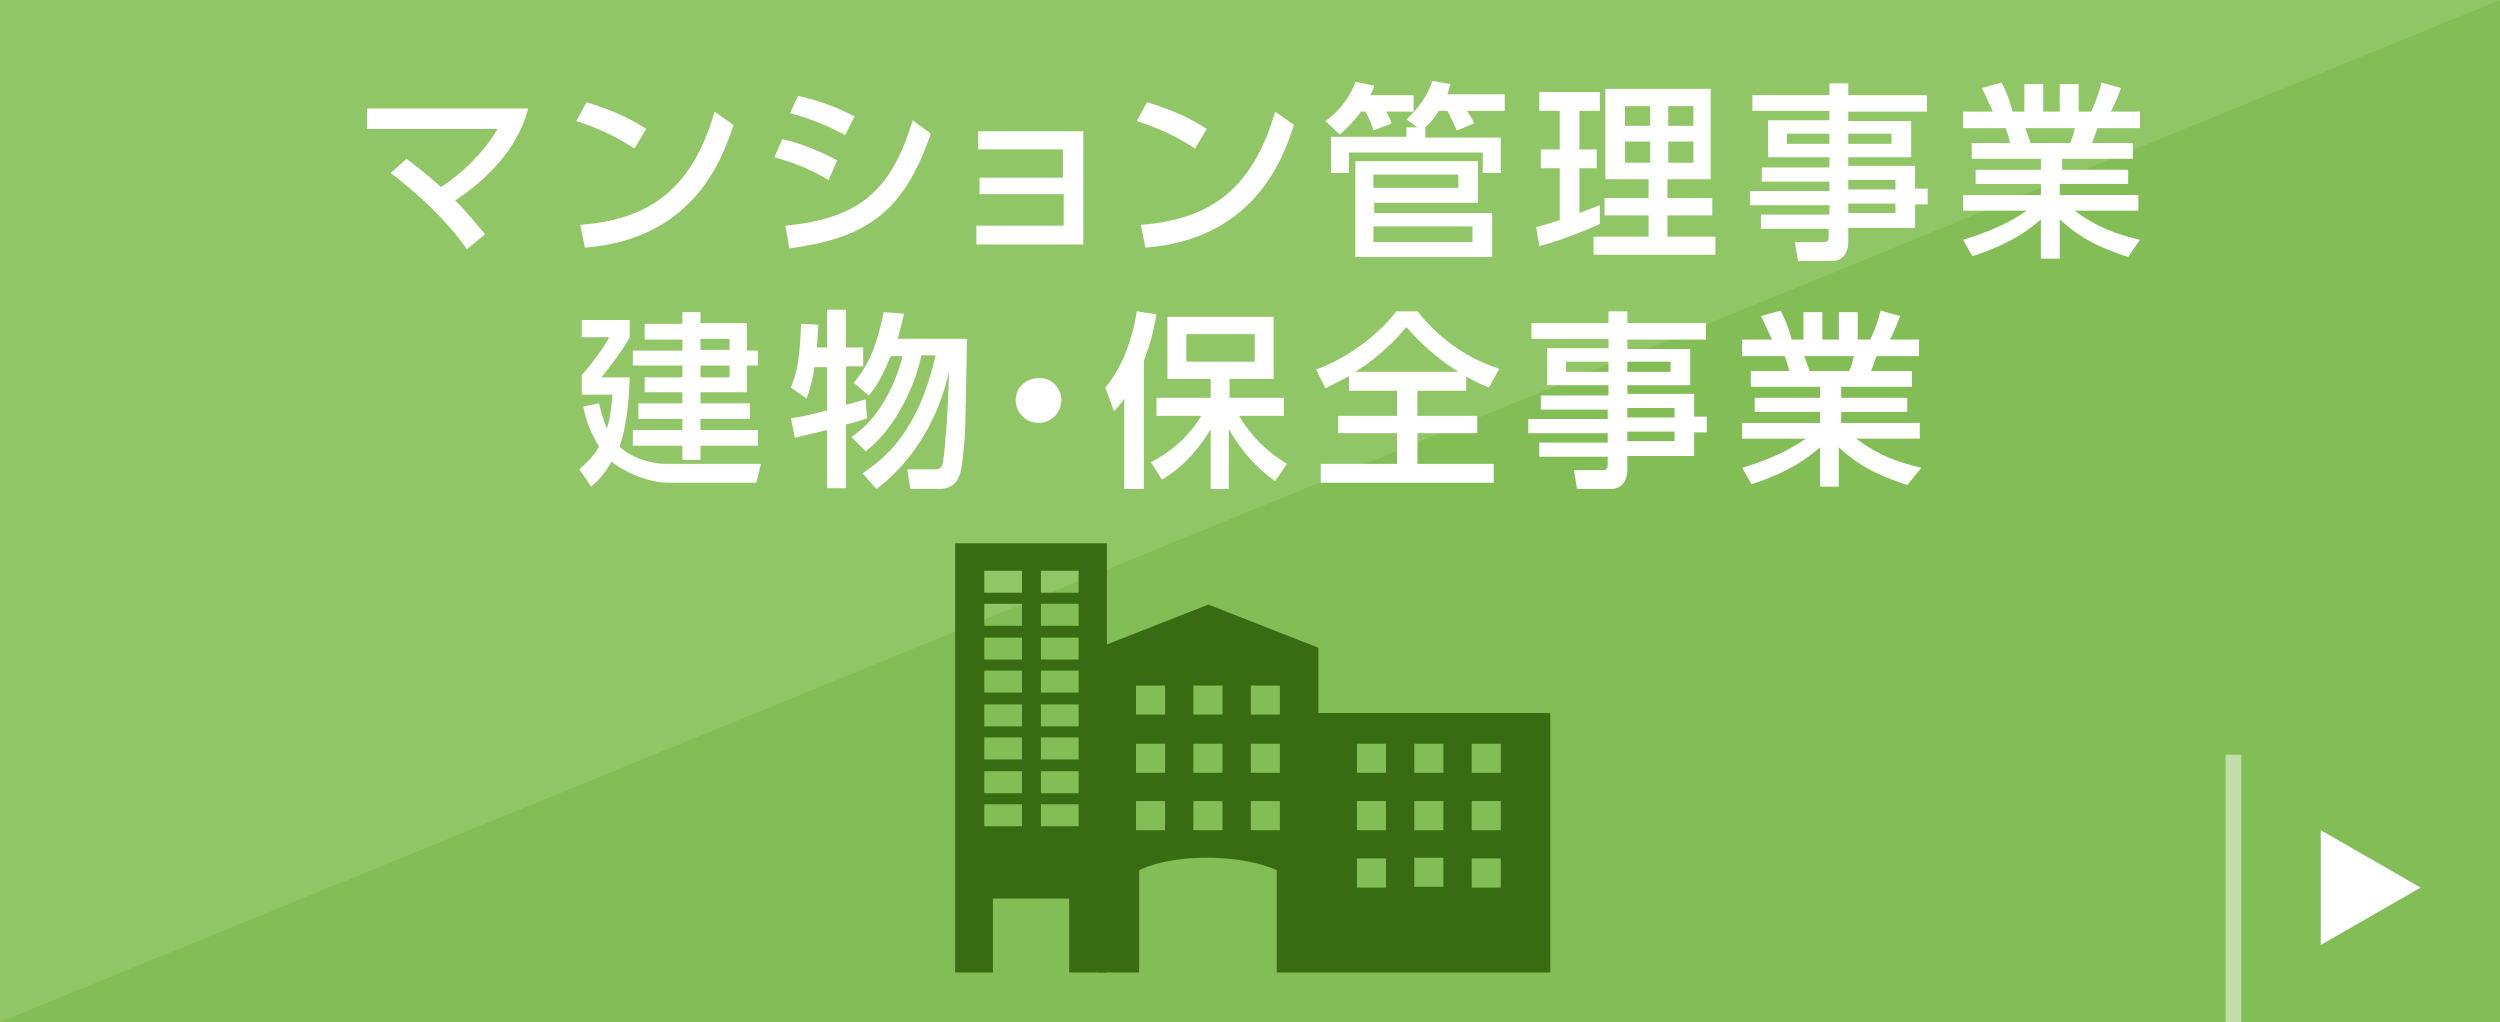
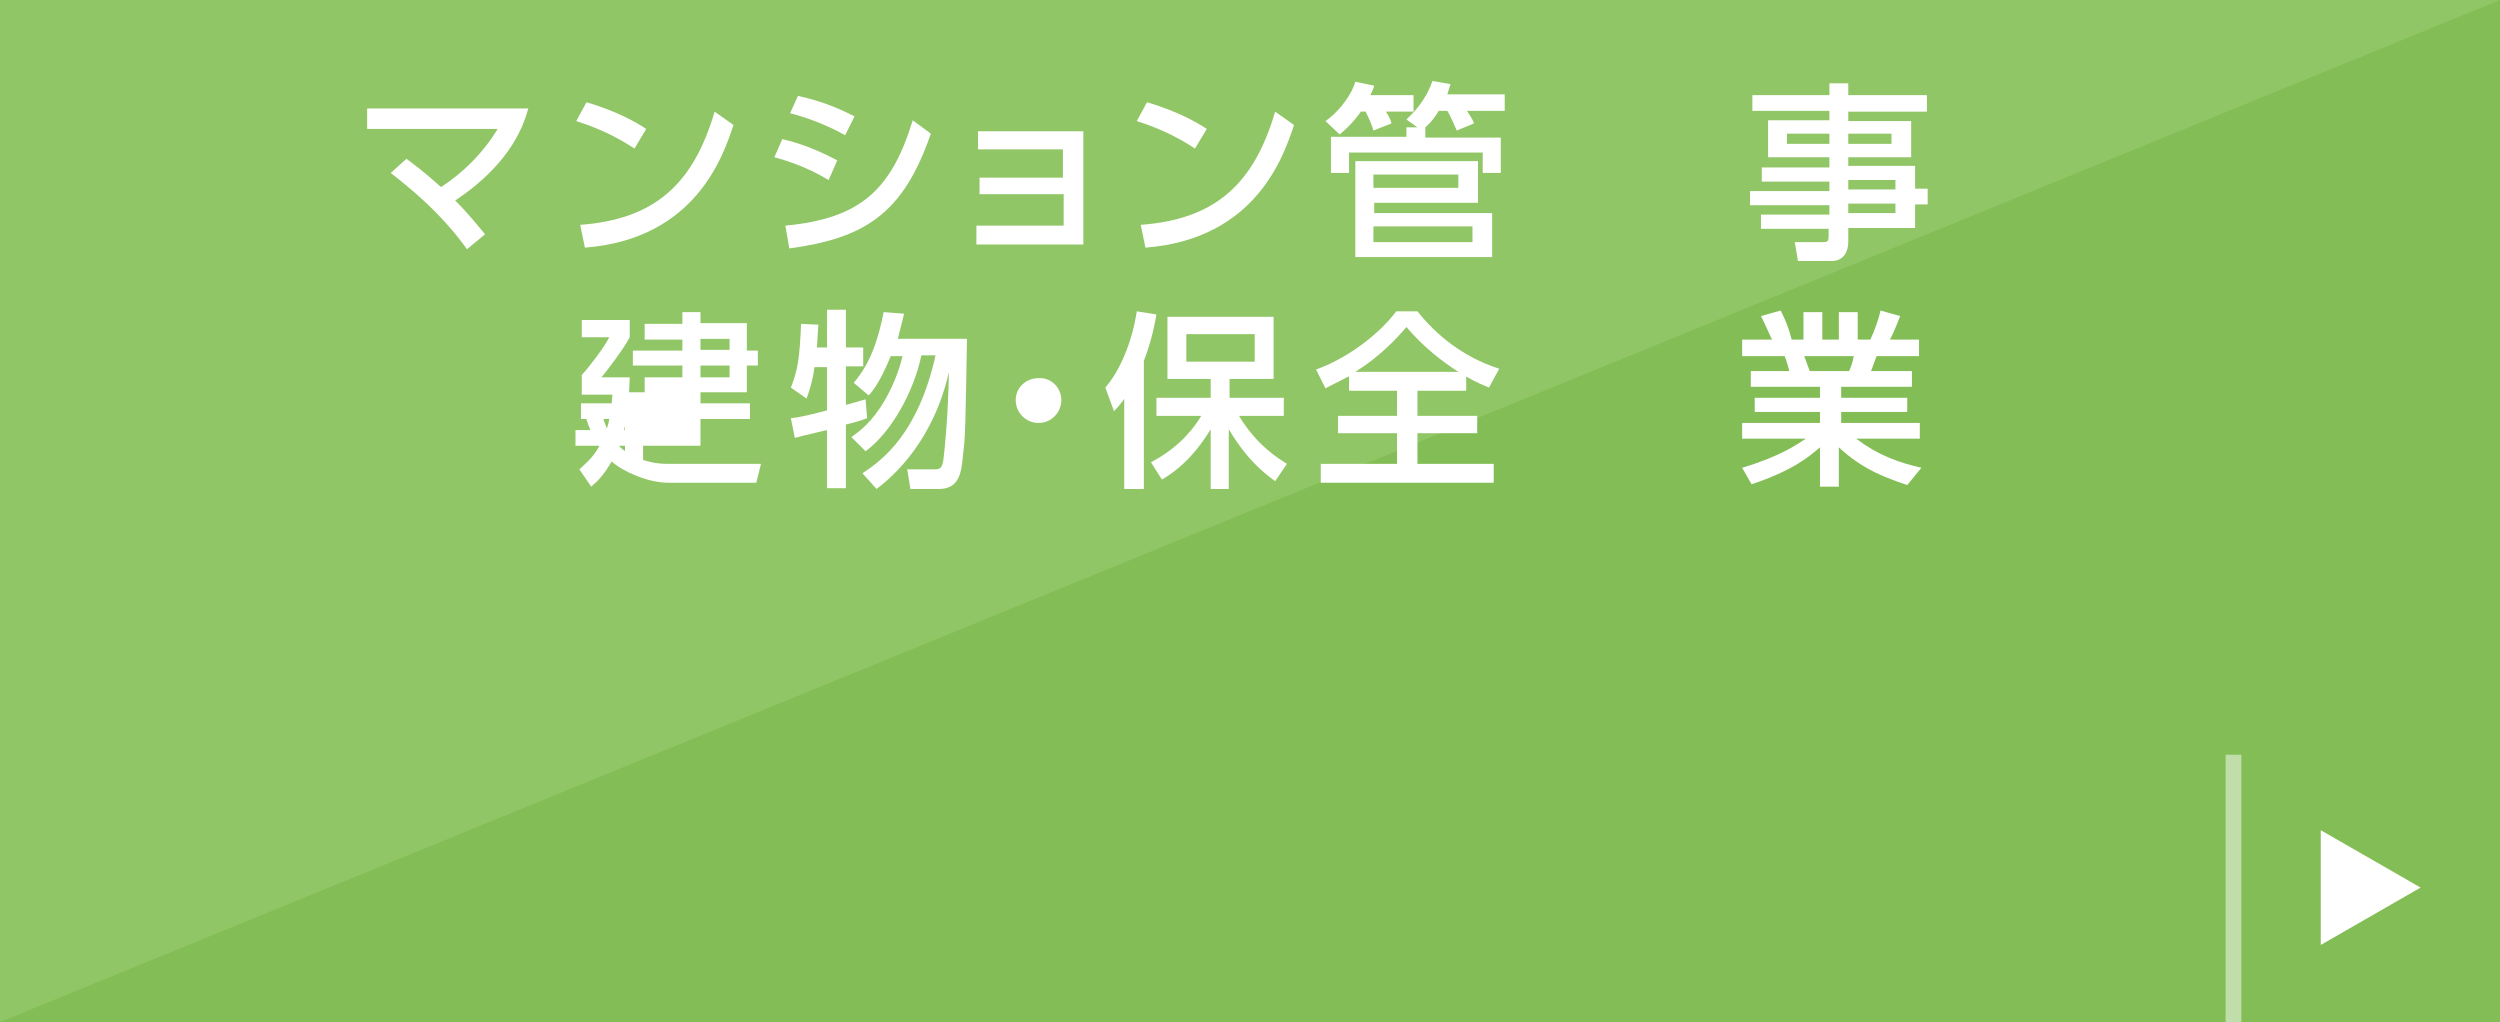
<svg xmlns="http://www.w3.org/2000/svg" version="1.1" x="0px" y="0px" width="318px" height="130px" viewBox="0 0 318 130" style="enable-background:new 0 0 318 130;" xml:space="preserve">
  <style type="text/css">
	.st0{fill-rule:evenodd;clip-rule:evenodd;fill:#91C666;}
	.st1{fill-rule:evenodd;clip-rule:evenodd;fill:#83BD55;}
	.st2{fill-rule:evenodd;clip-rule:evenodd;fill:#C1DEAA;}
	.st3{fill:#FFFFFF;}
	.st4{fill:#396B12;}
</style>
  <g id="レイヤー_1">
    <g>
      <path class="st0" d="M0,0h318v130H0V0z" />
      <path class="st1" d="M318,0v130H0L318,0z" />
    </g>
  </g>
  <g id="レイヤー_3">
    <rect x="283.1" y="96" class="st2" width="2" height="34" />
    <g>
      <g>
        <polygon class="st3" points="295.2,105.6 295.2,120.2 307.9,112.9    " />
      </g>
    </g>
    <g>
      <path class="st3" d="M51.7,20.2c0.8,0.6,2.2,1.6,4.4,3.6c2.9-1.9,5.4-4.4,7.2-7.4H46.7v-2.6h20.5c-0.5,1.7-1.9,6.8-9.3,11.7    c1.8,1.8,3.2,3.6,3.8,4.3l-2.3,1.9c-3.5-4.9-7.8-8.2-9.7-9.7L51.7,20.2z" />
      <path class="st3" d="M80.7,18.9c-1.5-1-3.9-2.4-7.4-3.5l1.3-2.4c4,1.2,6.4,2.6,7.6,3.4L80.7,18.9z M73.8,28.6    c9.5-0.7,14.4-5.2,17.1-14.4l2.4,1.7c-1.3,3.9-4.8,14.5-18.9,15.6L73.8,28.6z" />
      <path class="st3" d="M105.4,22.9c-3-1.8-5.5-2.5-6.9-2.9l1-2.3c1.4,0.3,3.8,1,7,2.7L105.4,22.9z M99.9,28.7    c9.6-0.9,13.5-4.6,16.2-13.4l2.3,1.7c-3.5,10.2-8.4,13.3-18,14.6L99.9,28.7z M107.5,17.2c-2.7-1.5-5.1-2.3-7-2.8l1-2.2    c2.7,0.6,4.6,1.3,7.2,2.6L107.5,17.2z" />
      <path class="st3" d="M124.6,24.9v-2.3h10.6v-3.6h-10.8v-2.3h13.4v14.4h-13.6v-2.4h11.1v-4H124.6z" />
      <path class="st3" d="M152,18.9c-1.5-1-3.9-2.4-7.4-3.5l1.3-2.4c4,1.2,6.4,2.6,7.6,3.4L152,18.9z M145.1,28.6    c9.5-0.7,14.4-5.2,17.1-14.4l2.4,1.7c-1.3,3.9-4.8,14.5-18.9,15.6L145.1,28.6z" />
      <path class="st3" d="M179.8,12.1v2.1h-3.5c0.3,0.5,0.6,1,0.7,1.5l-2.3,0.9c-0.2-0.8-0.7-1.8-1-2.4h-0.6c-0.1,0.2-1.3,1.8-2.7,2.9    l-1.8-1.7c2-1.4,3.4-3.6,3.8-5l2.4,0.5c-0.1,0.4-0.2,0.6-0.5,1.2H179.8z M181.3,17.5h9.6V22h-2.3v-2.6h-17V22h-2.3v-4.6h9.6v-1.2    h1.4l-1.4-1c0.6-0.6,2.4-2.2,3.3-4.9l2.3,0.4c-0.1,0.3-0.2,0.7-0.4,1.3h7.3v2.1h-4.8c0.3,0.5,0.7,1,0.9,1.6l-2.2,0.9    c-0.2-0.4-0.7-1.7-1.2-2.5H183c-0.4,0.7-0.9,1.4-1.7,2.1V17.5z M188,20.5v5.3h-13.2v1.3h15v5.6h-17.4V20.5H188z M174.7,22.2v1.7    h10.8v-1.7H174.7z M174.7,28.8v2h12.6v-2H174.7z" />
-       <path class="st3" d="M195.4,28.9c0.7-0.2,0.8-0.2,3-0.9v-6.6H196V19h2.4v-4.9h-2.6v-2.4h7.7v2.4h-2.6V19h2.2v2.4h-2.2v5.7    c0.8-0.3,1.5-0.6,2.6-1v2.4c-2,0.9-5.3,2.2-7.7,2.8L195.4,28.9z M204.3,11.3h13.3v11.5h-5.5v2.4h5.7v2.2h-5.7v2.7h6.1v2.3h-15.5    v-2.3h7v-2.7h-5.6v-2.2h5.6v-2.4h-5.5V11.3z M206.7,13.5V16h3.2v-2.5H206.7z M206.7,18v2.7h3.2V18H206.7z M212.2,13.5V16h3.2v-2.5    H212.2z M212.2,18v2.7h3.2V18H212.2z" />
      <path class="st3" d="M245.1,14.2h-10v1.2h8V20h-8v1.1h8.5V24h1.6v2h-1.6V29h-8.5v1.8c0,1.2-0.6,2.4-2.1,2.4h-4.3l-0.4-2.4h3.6    c0.6,0,0.7-0.2,0.7-0.7v-1H224v-1.8h8.7v-1.2h-10.1v-1.8h10.1v-1.2h-8.6v-1.8h8.6V20h-7.8v-4.7h7.8v-1.2h-9.8v-2h9.8v-1.5h2.4v1.5    h10V14.2z M232.7,17h-5.4v1.3h5.4V17z M240.6,17h-5.5v1.3h5.5V17z M241.1,22.9h-6v1.2h6V22.9z M241.1,25.9h-6v1.2h6V25.9z" />
-       <path class="st3" d="M270.7,32.7c-2.6-0.9-5.6-1.9-8.7-4.8v5h-2.4v-5c-1.5,1.3-3.6,3-8.7,4.7l-1.2-2.1c5-1.5,7-3,8.1-3.7h-8.1v-2    h9.9v-1.4h-8.3v-1.8h8.3v-1.4h-8.8v-2h4.9c-0.1-0.4-0.4-1.5-0.6-1.9h-5.4v-2.1h3.8c-0.2-0.4-0.9-2-1.4-3l2.5-0.7    c0.6,1.2,1,2.1,1.4,3.7h1.5v-3.5h2.4v3.5h2.1v-3.5h2.4v3.5h1.6c0.5-1,1.1-2.7,1.3-3.7l2.5,0.7c-0.1,0.2-0.6,1.7-1.3,3h3.7v2.1    h-5.4c-0.1,0.3-0.6,1.6-0.7,1.9h5.2v2h-9v1.4h8.4v1.8H262v1.4h10v2h-8.1c2.8,2.1,5.3,3,8.3,3.7L270.7,32.7z M263.3,18.2    c0.2-0.4,0.4-0.9,0.6-1.9h-6.3c0.1,0.3,0.6,1.6,0.7,1.9H263.3z" />
-       <path class="st3" d="M76.2,51.3c0.2,0.8,0.4,1.8,1,3.2c0.2-0.6,0.5-1.7,0.7-4.3H74v-2.5c1.1-1.2,2.9-3.6,3.5-4.8H74v-2.2h6.1v2.2    c-0.7,1.4-3,4.4-3.6,5.1h3.6c-0.1,4.2-0.7,7.2-1.3,8.8c1.2,1.2,3.6,2.2,6,2.2h12l-0.6,2.4H84.9c-2.5,0-5.8-1.5-7.1-2.7    c-1.1,1.9-1.9,2.6-2.6,3.2l-1.5-2.2c0.6-0.6,1.7-1.4,2.5-2.9c-1.3-2.1-1.8-3.9-2-5.1L76.2,51.3z M89.1,39.6v1.5H95v3.5h1.4v1.9H95    v3.4h-5.9v1.4h6.3v2h-6.3v1.4h7.3v2h-7.3v1.8h-2.3v-1.8h-6.3v-2h6.3v-1.4h-5.6v-2h5.6v-1.4H82V48h4.8v-1.5h-6.3v-1.9h6.3v-1.4H82    v-2h4.8v-1.5H89.1z M89.1,43.1v1.4h3.7v-1.4H89.1z M89.1,46.5V48h3.7v-1.5H89.1z" />
+       <path class="st3" d="M76.2,51.3c0.2,0.8,0.4,1.8,1,3.2c0.2-0.6,0.5-1.7,0.7-4.3H74v-2.5c1.1-1.2,2.9-3.6,3.5-4.8H74v-2.2h6.1v2.2    c-0.7,1.4-3,4.4-3.6,5.1h3.6c-0.1,4.2-0.7,7.2-1.3,8.8c1.2,1.2,3.6,2.2,6,2.2h12l-0.6,2.4H84.9c-2.5,0-5.8-1.5-7.1-2.7    c-1.1,1.9-1.9,2.6-2.6,3.2l-1.5-2.2c0.6-0.6,1.7-1.4,2.5-2.9c-1.3-2.1-1.8-3.9-2-5.1L76.2,51.3z M89.1,39.6v1.5H95v3.5h1.4v1.9H95    v3.4h-5.9v1.4h6.3v2h-6.3v1.4v2h-7.3v1.8h-2.3v-1.8h-6.3v-2h6.3v-1.4h-5.6v-2h5.6v-1.4H82V48h4.8v-1.5h-6.3v-1.9h6.3v-1.4H82    v-2h4.8v-1.5H89.1z M89.1,43.1v1.4h3.7v-1.4H89.1z M89.1,46.5V48h3.7v-1.5H89.1z" />
      <path class="st3" d="M103.6,46.7c-0.2,1.6-0.6,2.9-1,4l-2-1.4c0.9-2.3,1.1-3.7,1.3-8.1l2.2,0.1c-0.1,1.1-0.1,2-0.2,2.9h1.3v-4.8    h2.4v4.8h2.2v2.4h-2.2v4.9c1.2-0.3,1.7-0.5,2.5-0.7l0.2,2.4c-1.4,0.5-1.9,0.6-2.7,0.8v8.1h-2.4v-7.4c-1.2,0.3-2.6,0.6-4.1,1    l-0.5-2.5c0.9-0.1,2-0.3,4.6-1v-5.5H103.6z M109.7,60.2c2.6-1.7,7.1-5.1,9.3-15h-1.8c-0.9,4.4-3.7,9.7-7.1,12.2l-1.8-1.8    c1.1-0.8,2.6-1.9,4.2-4.6c1.5-2.6,2.1-4.8,2.3-5.7h-1.5c-0.5,1.2-1.5,3.6-2.8,5l-1.9-1.6c1.4-1.7,2.8-3.9,3.8-9l2.6,0.2    c-0.2,0.8-0.4,1.7-0.8,3.2h8.8c-0.2,11.1-0.2,12.4-0.5,14.7c-0.2,2.4-0.5,4.4-3.1,4.4h-3.6l-0.4-2.5h3.3c0.8,0,1.1,0,1.3-1.2    c0.2-1.7,0.6-5.6,0.7-11.2c-1.2,5.5-4.2,11.1-9.2,14.9L109.7,60.2z" />
      <path class="st3" d="M135,50.9c0,1.5-1.2,2.9-2.9,2.9c-1.6,0-2.9-1.3-2.9-2.9c0-1.6,1.3-2.8,2.9-2.8C133.7,48,135,49.3,135,50.9z" />
      <path class="st3" d="M143.1,50.6c-0.5,0.7-0.8,1.1-1.4,1.7l-1.1-3c1.9-2.2,3.4-5.8,4-9.7l2.5,0.4c-0.2,1.1-0.5,3-1.6,5.9v16.3    h-2.5V50.6z M146.4,58.8c2.7-1.4,4.9-3.4,6.4-5.9h-5.7v-2.3h6.9v-2.4h-5.5v-7.9H162v7.9h-5.6v2.4h6.9v2.3h-5.7    c2.3,3.8,5,5.4,6.1,6.1l-1.5,2.2c-3.7-2.6-5.5-6-5.9-6.6v7.6H154v-7.6c-1.4,2.3-3.3,4.7-6.2,6.4L146.4,58.8z M150.9,42.6V46h8.7    v-3.5H150.9z" />
      <path class="st3" d="M171.5,47.9c-1.1,0.6-2,1-2.9,1.5l-1.2-2.4c3.7-1.3,7.9-4.3,10.2-7.4h2.7c2.3,2.9,5.7,5.8,10.4,7.3l-1.3,2.4    c-0.7-0.3-1.5-0.6-2.9-1.4v1.8h-6.2v3.2h7.6v2.2h-7.6V59h9.7v2.4h-22V59h9.7v-3.9h-7.5v-2.2h7.5v-3.2h-6.1V47.9z M185.5,47.3    c-2-1.3-4.4-3.1-6.6-5.7c-1.2,1.4-3.3,3.7-6.5,5.7H185.5z" />
-       <path class="st3" d="M217,43.2h-10v1.2h8V49h-8v1.1h8.5V53h1.6v2h-1.6V58H207v1.8c0,1.2-0.6,2.4-2.1,2.4h-4.3l-0.4-2.4h3.6    c0.6,0,0.7-0.2,0.7-0.7v-1h-8.7v-1.8h8.7v-1.2h-10.1v-1.8h10.1v-1.2H196v-1.8h8.6V49h-7.8v-4.7h7.8v-1.2h-9.8v-2h9.8v-1.5h2.4v1.5    h10V43.2z M204.6,46h-5.4v1.3h5.4V46z M212.5,46H207v1.3h5.5V46z M213,51.9h-6v1.2h6V51.9z M213,54.9h-6v1.2h6V54.9z" />
      <path class="st3" d="M242.6,61.7c-2.6-0.9-5.6-1.9-8.7-4.8v5h-2.4v-5c-1.5,1.3-3.6,3-8.7,4.7l-1.2-2.1c5-1.5,7-3,8.1-3.7h-8.1v-2    h9.9v-1.4h-8.3v-1.8h8.3v-1.4h-8.8v-2h4.9c-0.1-0.4-0.4-1.5-0.6-1.9h-5.4v-2.1h3.8c-0.2-0.4-0.9-2-1.4-3l2.5-0.7    c0.6,1.2,1,2.1,1.4,3.7h1.5v-3.5h2.4v3.5h2.1v-3.5h2.4v3.5h1.6c0.5-1,1.1-2.7,1.3-3.7l2.5,0.7c-0.1,0.2-0.6,1.7-1.3,3h3.7v2.1    h-5.4c-0.1,0.3-0.6,1.6-0.7,1.9h5.2v2h-9v1.4h8.4v1.8h-8.4v1.4h10v2h-8.1c2.8,2.1,5.3,3,8.3,3.7L242.6,61.7z M235.2,47.2    c0.2-0.4,0.4-0.9,0.6-1.9h-6.3c0.1,0.3,0.6,1.6,0.7,1.9H235.2z" />
    </g>
-     <path class="st4" d="M139.6,123.7h5.3v-13c0,0,2.8-1.6,8.6-1.6c5.8,0,8.9,1.6,8.9,1.6v13h5.3h12.2h3.7h13.6v-33h-29.5v-8.3l-14-5.5   l-14,5.5v8.3 M148.2,105.6h-3.7v-3.7h3.7V105.6z M148.2,98.3h-3.7v-3.7h3.7V98.3z M148.2,90.9h-3.7v-3.7h3.7V90.9z M155.5,105.6   h-3.7v-3.7h3.7V105.6z M155.5,98.3h-3.7v-3.7h3.7V98.3z M155.5,90.9h-3.7v-3.7h3.7V90.9z M162.8,105.6h-3.7v-3.7h3.7V105.6z    M162.8,98.3h-3.7v-3.7h3.7V98.3z M162.8,90.9h-3.7v-3.7h3.7V90.9z M176.3,112.9h-3.7v-3.7h3.7V112.9z M176.3,105.6h-3.7v-3.7h3.7   V105.6z M176.3,98.3h-3.7v-3.7h3.7V98.3z M183.6,112.8h-3.7v-3.7h3.7V112.8z M183.6,105.6h-3.7v-3.7h3.7V105.6z M183.6,98.3h-3.7   v-3.7h3.7V98.3z M190.9,112.9h-3.7v-3.7h3.7V112.9z M190.9,105.6h-3.7v-3.7h3.7V105.6z M190.9,98.3h-3.7v-3.7h3.7V98.3z" />
    <g>
-       <path class="st4" d="M121.5,69.1v54.6h4.8v-9.4h9.7v9.4h4.8V69.1H121.5z M130,105.1h-4.8v-2.8h4.8V105.1z M130,100.9h-4.8v-2.8    h4.8V100.9z M130,96.6h-4.8v-2.8h4.8V96.6z M130,92.4h-4.8v-2.8h4.8V92.4z M130,88.1h-4.8v-2.8h4.8V88.1z M130,83.9h-4.8v-2.8h4.8    V83.9z M130,79.6h-4.8v-2.8h4.8V79.6z M130,75.4h-4.8v-2.8h4.8V75.4z M137.2,105.1h-4.8v-2.8h4.8V105.1z M137.2,100.9h-4.8v-2.8    h4.8V100.9z M137.2,96.6h-4.8v-2.8h4.8V96.6z M137.2,92.4h-4.8v-2.8h4.8V92.4z M137.2,88.1h-4.8v-2.8h4.8V88.1z M137.2,83.9h-4.8    v-2.8h4.8V83.9z M137.2,79.6h-4.8v-2.8h4.8V79.6z M137.2,75.4h-4.8v-2.8h4.8V75.4z" />
-     </g>
+       </g>
  </g>
</svg>